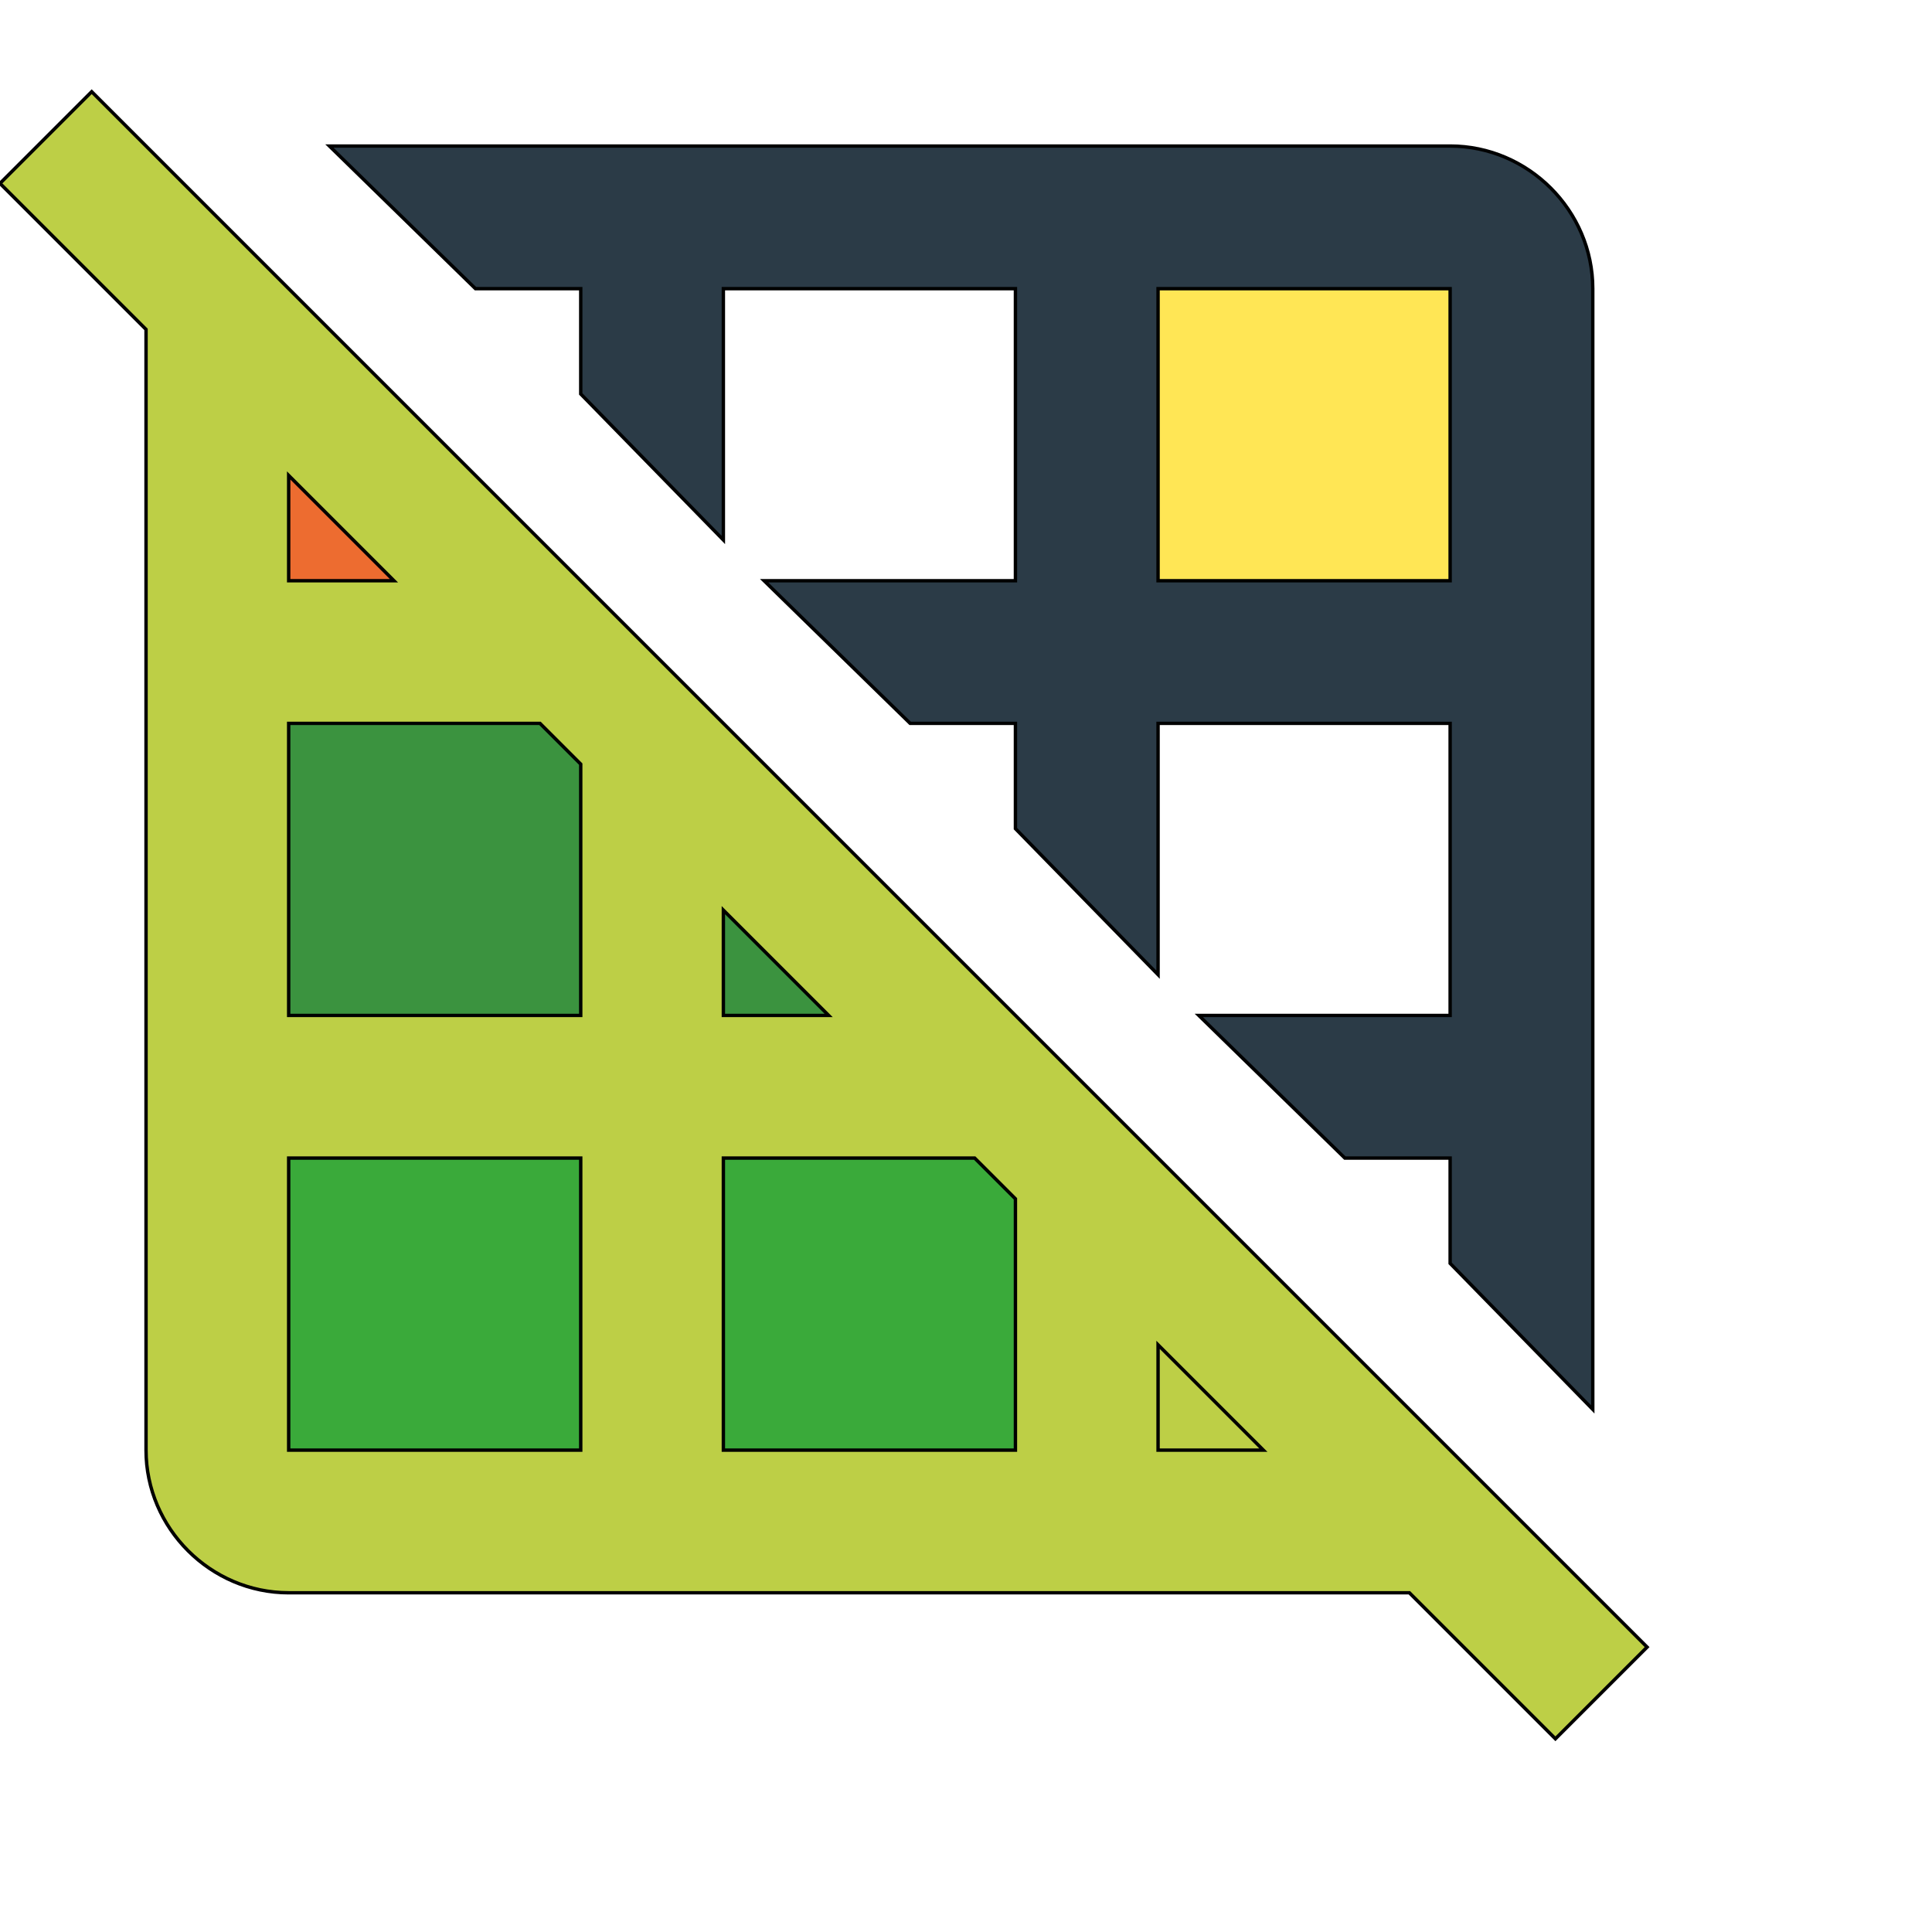
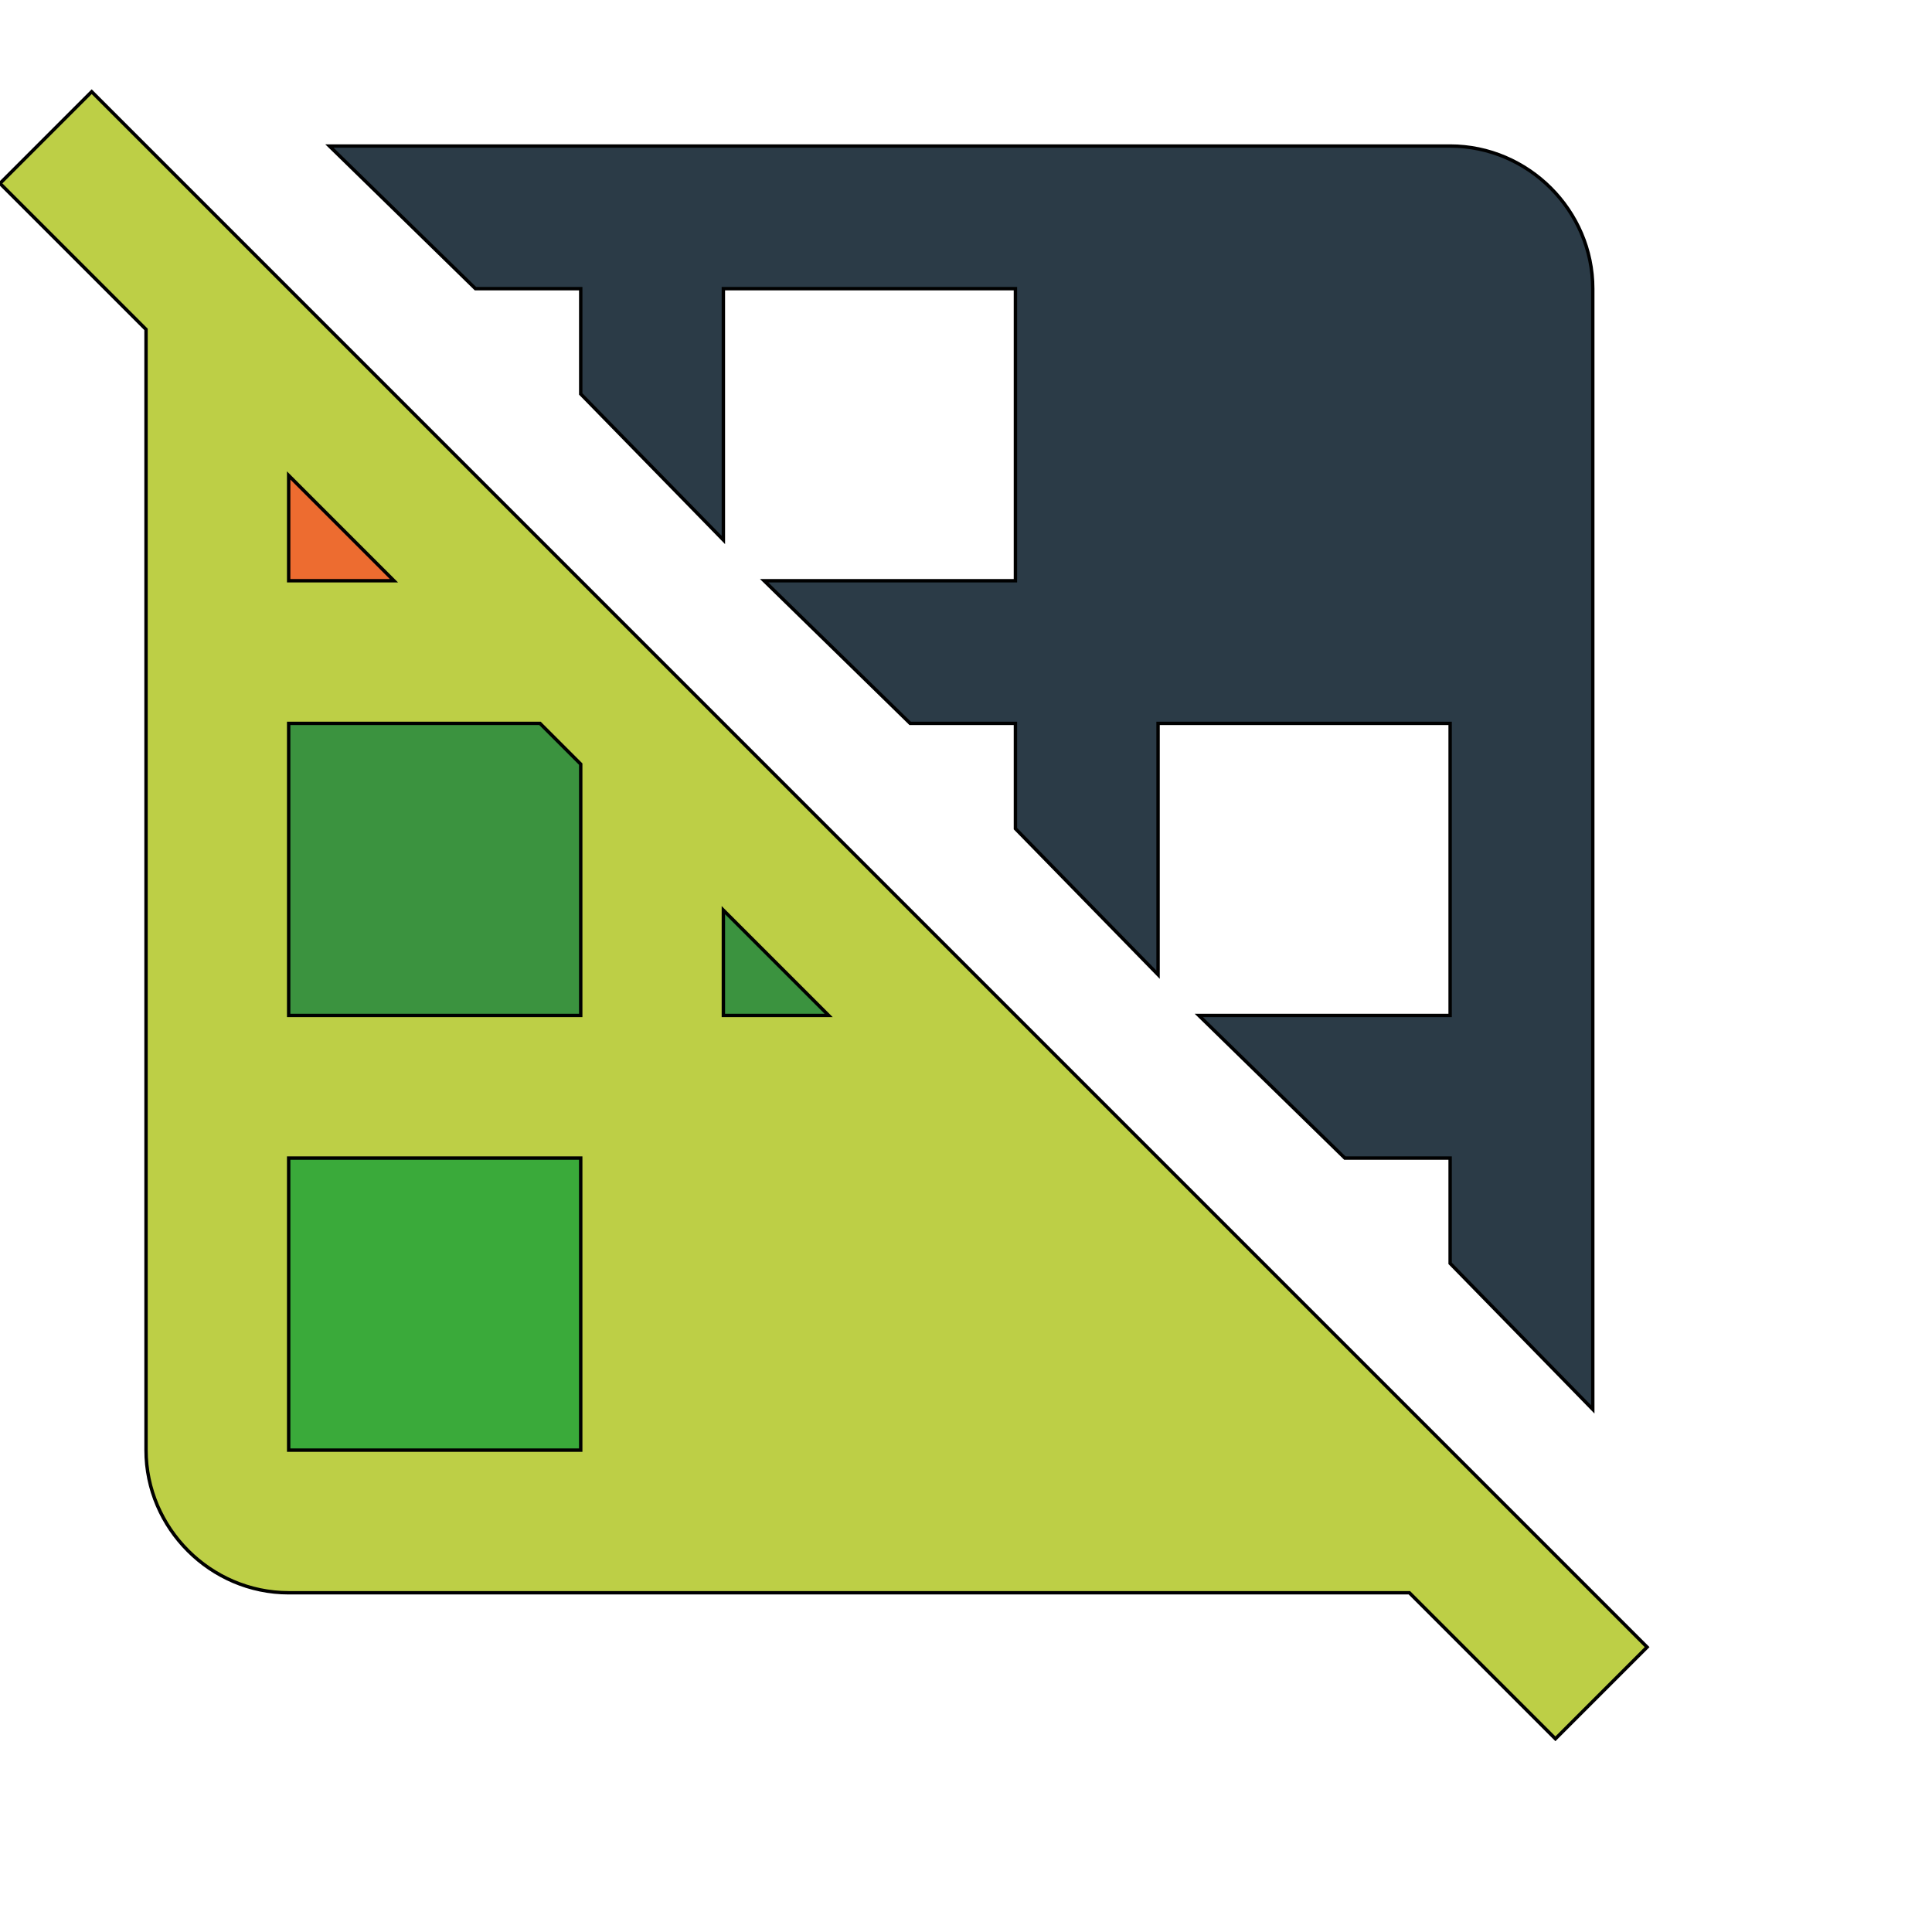
<svg xmlns="http://www.w3.org/2000/svg" id="th_wav_grid-off" width="100%" height="100%" version="1.1" preserveAspectRatio="xMidYMin slice" data-uid="wav_grid-off" data-keyword="wav_grid-off" viewBox="0 0 512 512" transform="matrix(0.9,0,0,0.9,0,0)" data-colors="[&quot;#bdcf46&quot;,&quot;#ed6c30&quot;,&quot;#3b933f&quot;,&quot;#2b3b47&quot;,&quot;#ffe655&quot;,&quot;#3b933f&quot;,&quot;#83bf4f&quot;,&quot;#2f2f2f&quot;,&quot;#bdcf46&quot;,&quot;#83bf4f&quot;]">
  <path id="th_wav_grid-off_2" d="M27 27L0 54L43 97L43 427C43 450 62 469 85 469L415 469L458 512L485 485L27 27Z " fill-rule="evenodd" fill="#bdcf46" stroke-width="1" stroke="#000000" />
  <path id="th_wav_grid-off_4" d="M85 140L116 171L85 171Z " fill-rule="evenodd" fill="#ed6c30" stroke-width="1" stroke="#000000" />
  <path id="th_wav_grid-off_6" d="M171 299L85 299L85 213L159 213L171 225Z " fill-rule="evenodd" fill="#3b933f" stroke-width="1" stroke="#000000" />
  <path id="th_wav_grid-off_0" d="M171 85L171 116L213 159L213 85L299 85L299 171L225 171L268 213L299 213L299 244L341 287L341 213L427 213L427 299L353 299L396 341L427 341L427 372L469 415L469 85C469 62 450 43 427 43L97 43L140 85Z " fill-rule="evenodd" fill="#2b3b47" stroke-width="1" stroke="#000000" />
-   <path id="th_wav_grid-off_1" d="M341 85L427 85L427 171L341 171Z " fill-rule="evenodd" fill="#ffe655" stroke-width="1" stroke="#000000" />
  <path id="th_wav_grid-off_3" d="M213 268L244 299L213 299Z " fill-rule="evenodd" fill="#3b933f" stroke-width="1" stroke="#000000" />
  <path id="th_wav_grid-off_5" d="M171 427L85 427L85 341L171 341Z " fill-rule="evenodd" fill="#3aaa3a" stroke-width="1" stroke="#000000" />
-   <path id="th_wav_grid-off_7" d="M299 427L213 427L213 341L287 341L299 353Z " fill-rule="evenodd" fill="#3aaa3a" stroke-width="1" stroke="#000000" />
-   <path id="th_wav_grid-off_8" d="M341 427L341 396L372 427Z " fill-rule="evenodd" fill="#bdcf46" stroke-width="1" stroke="#000000" />
  <defs id="SvgjsDefs16774" fill="#83bf4f" />
</svg>